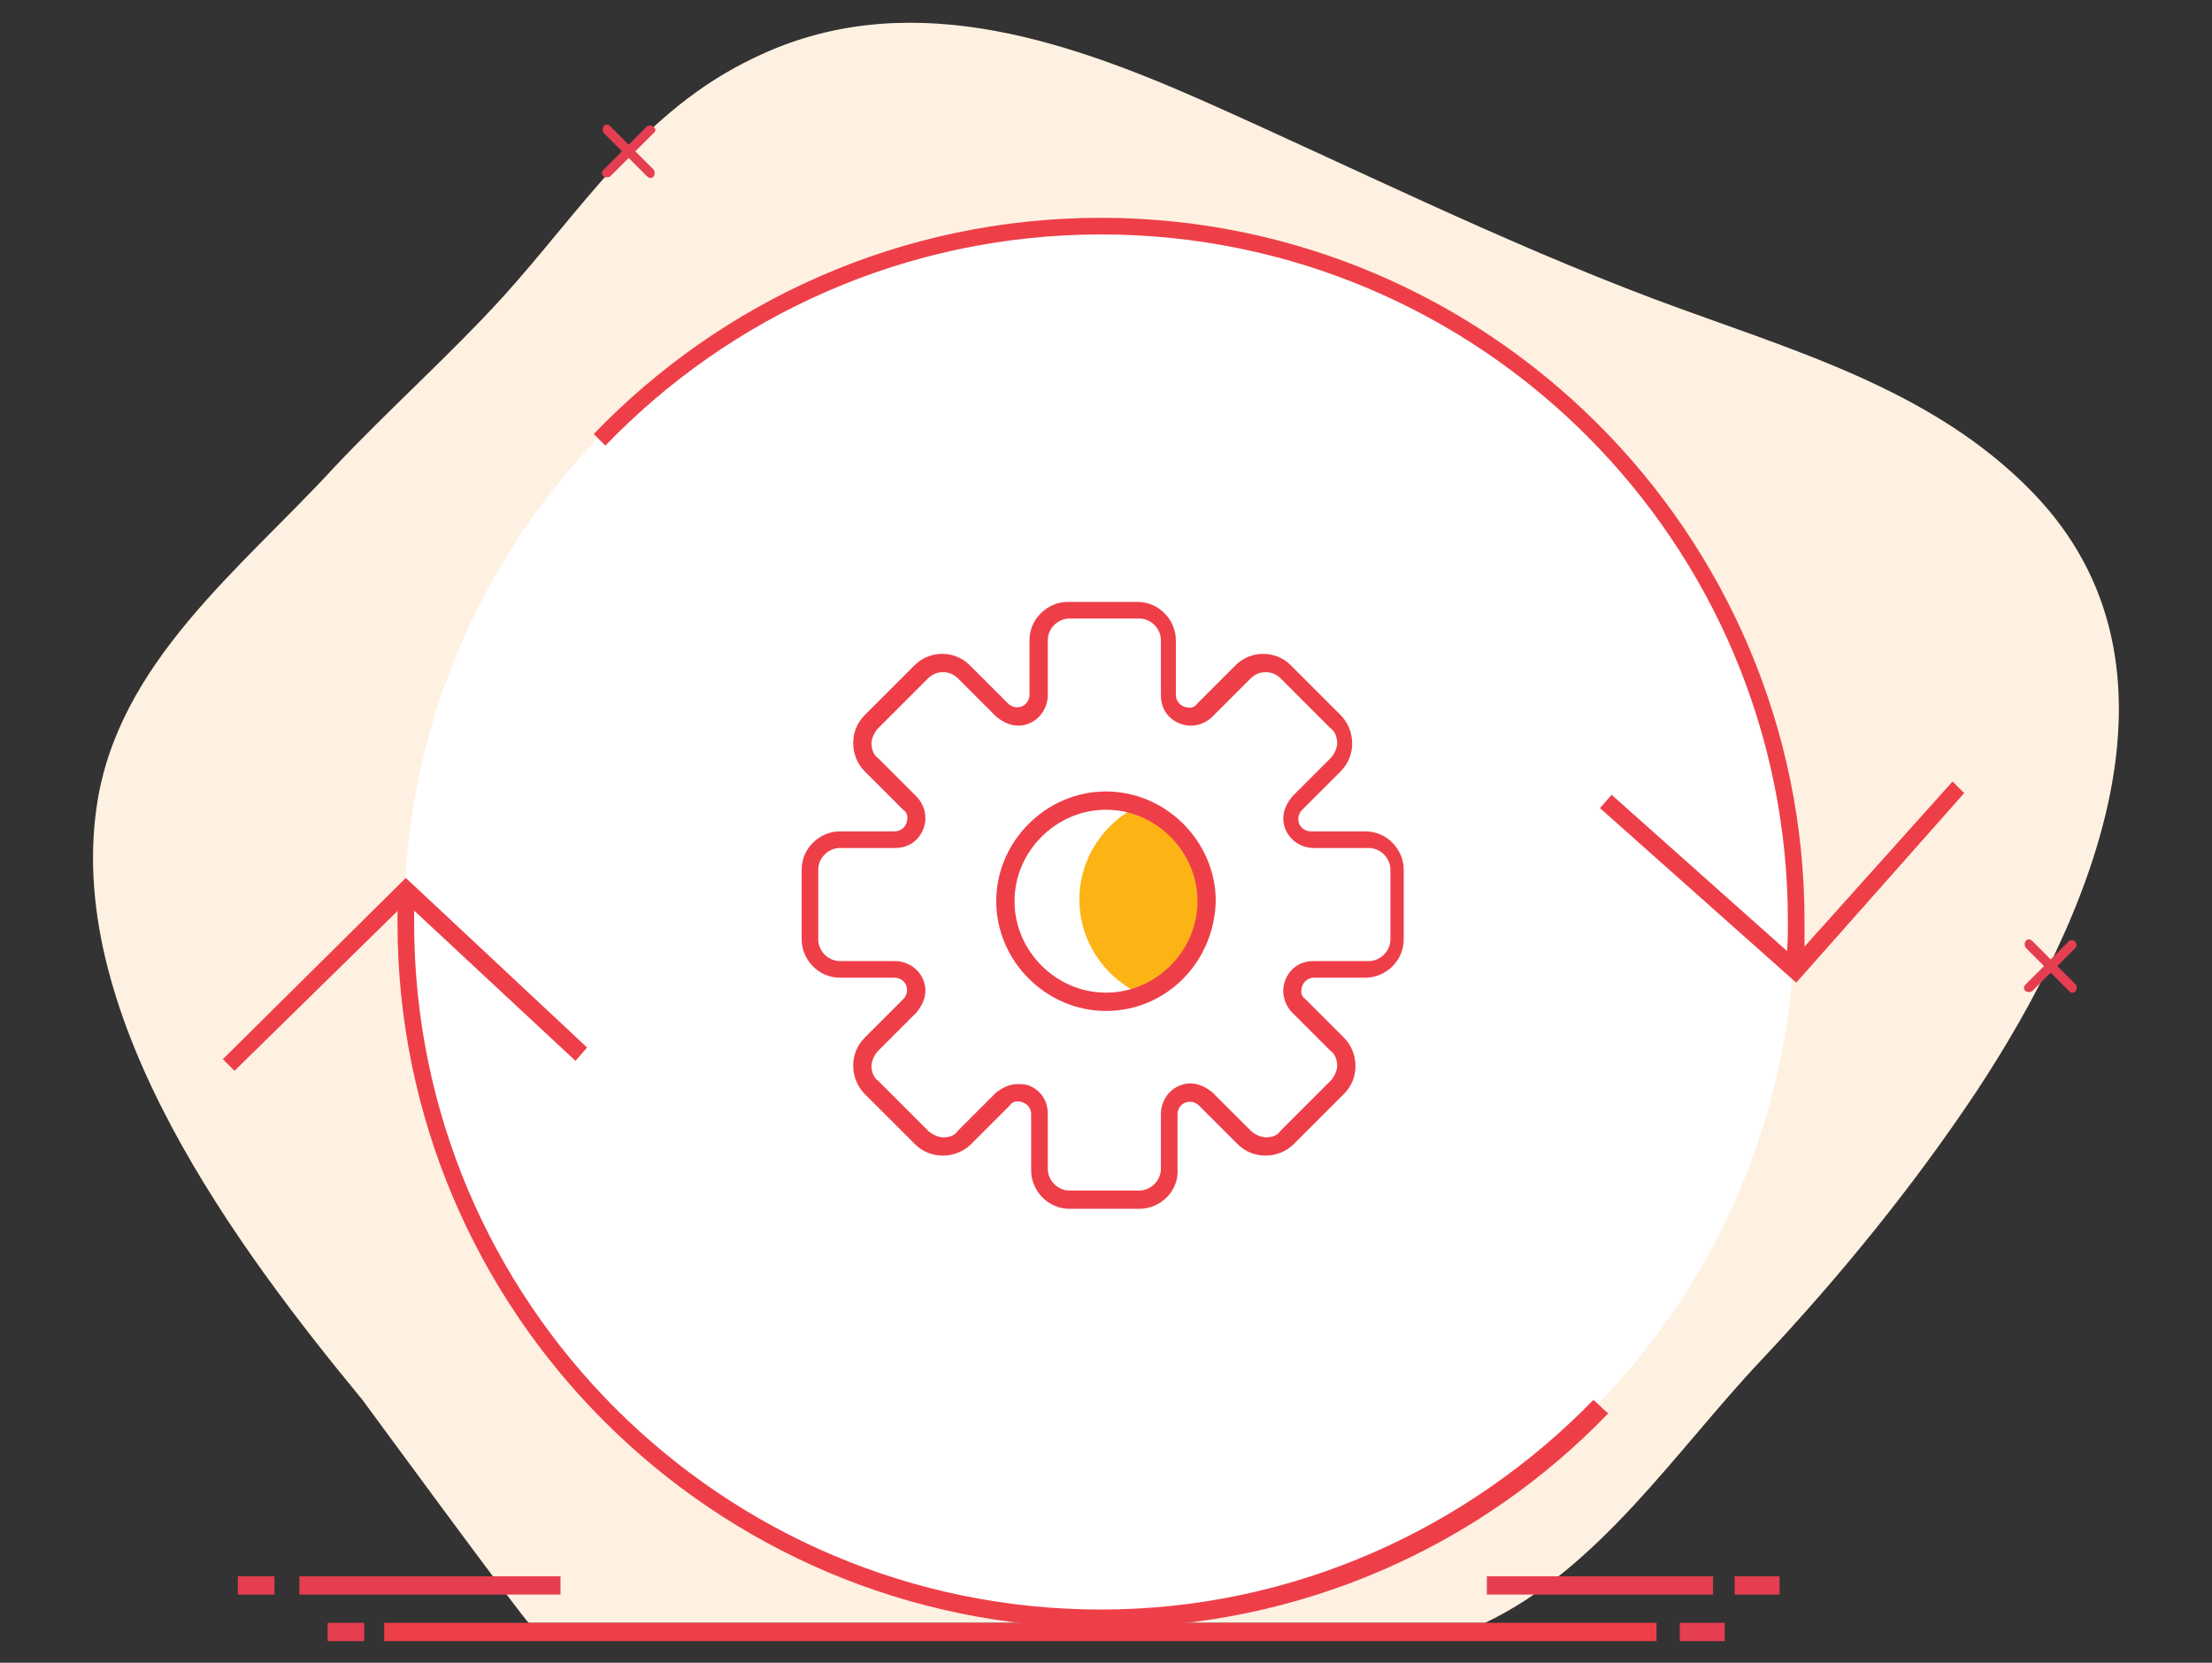
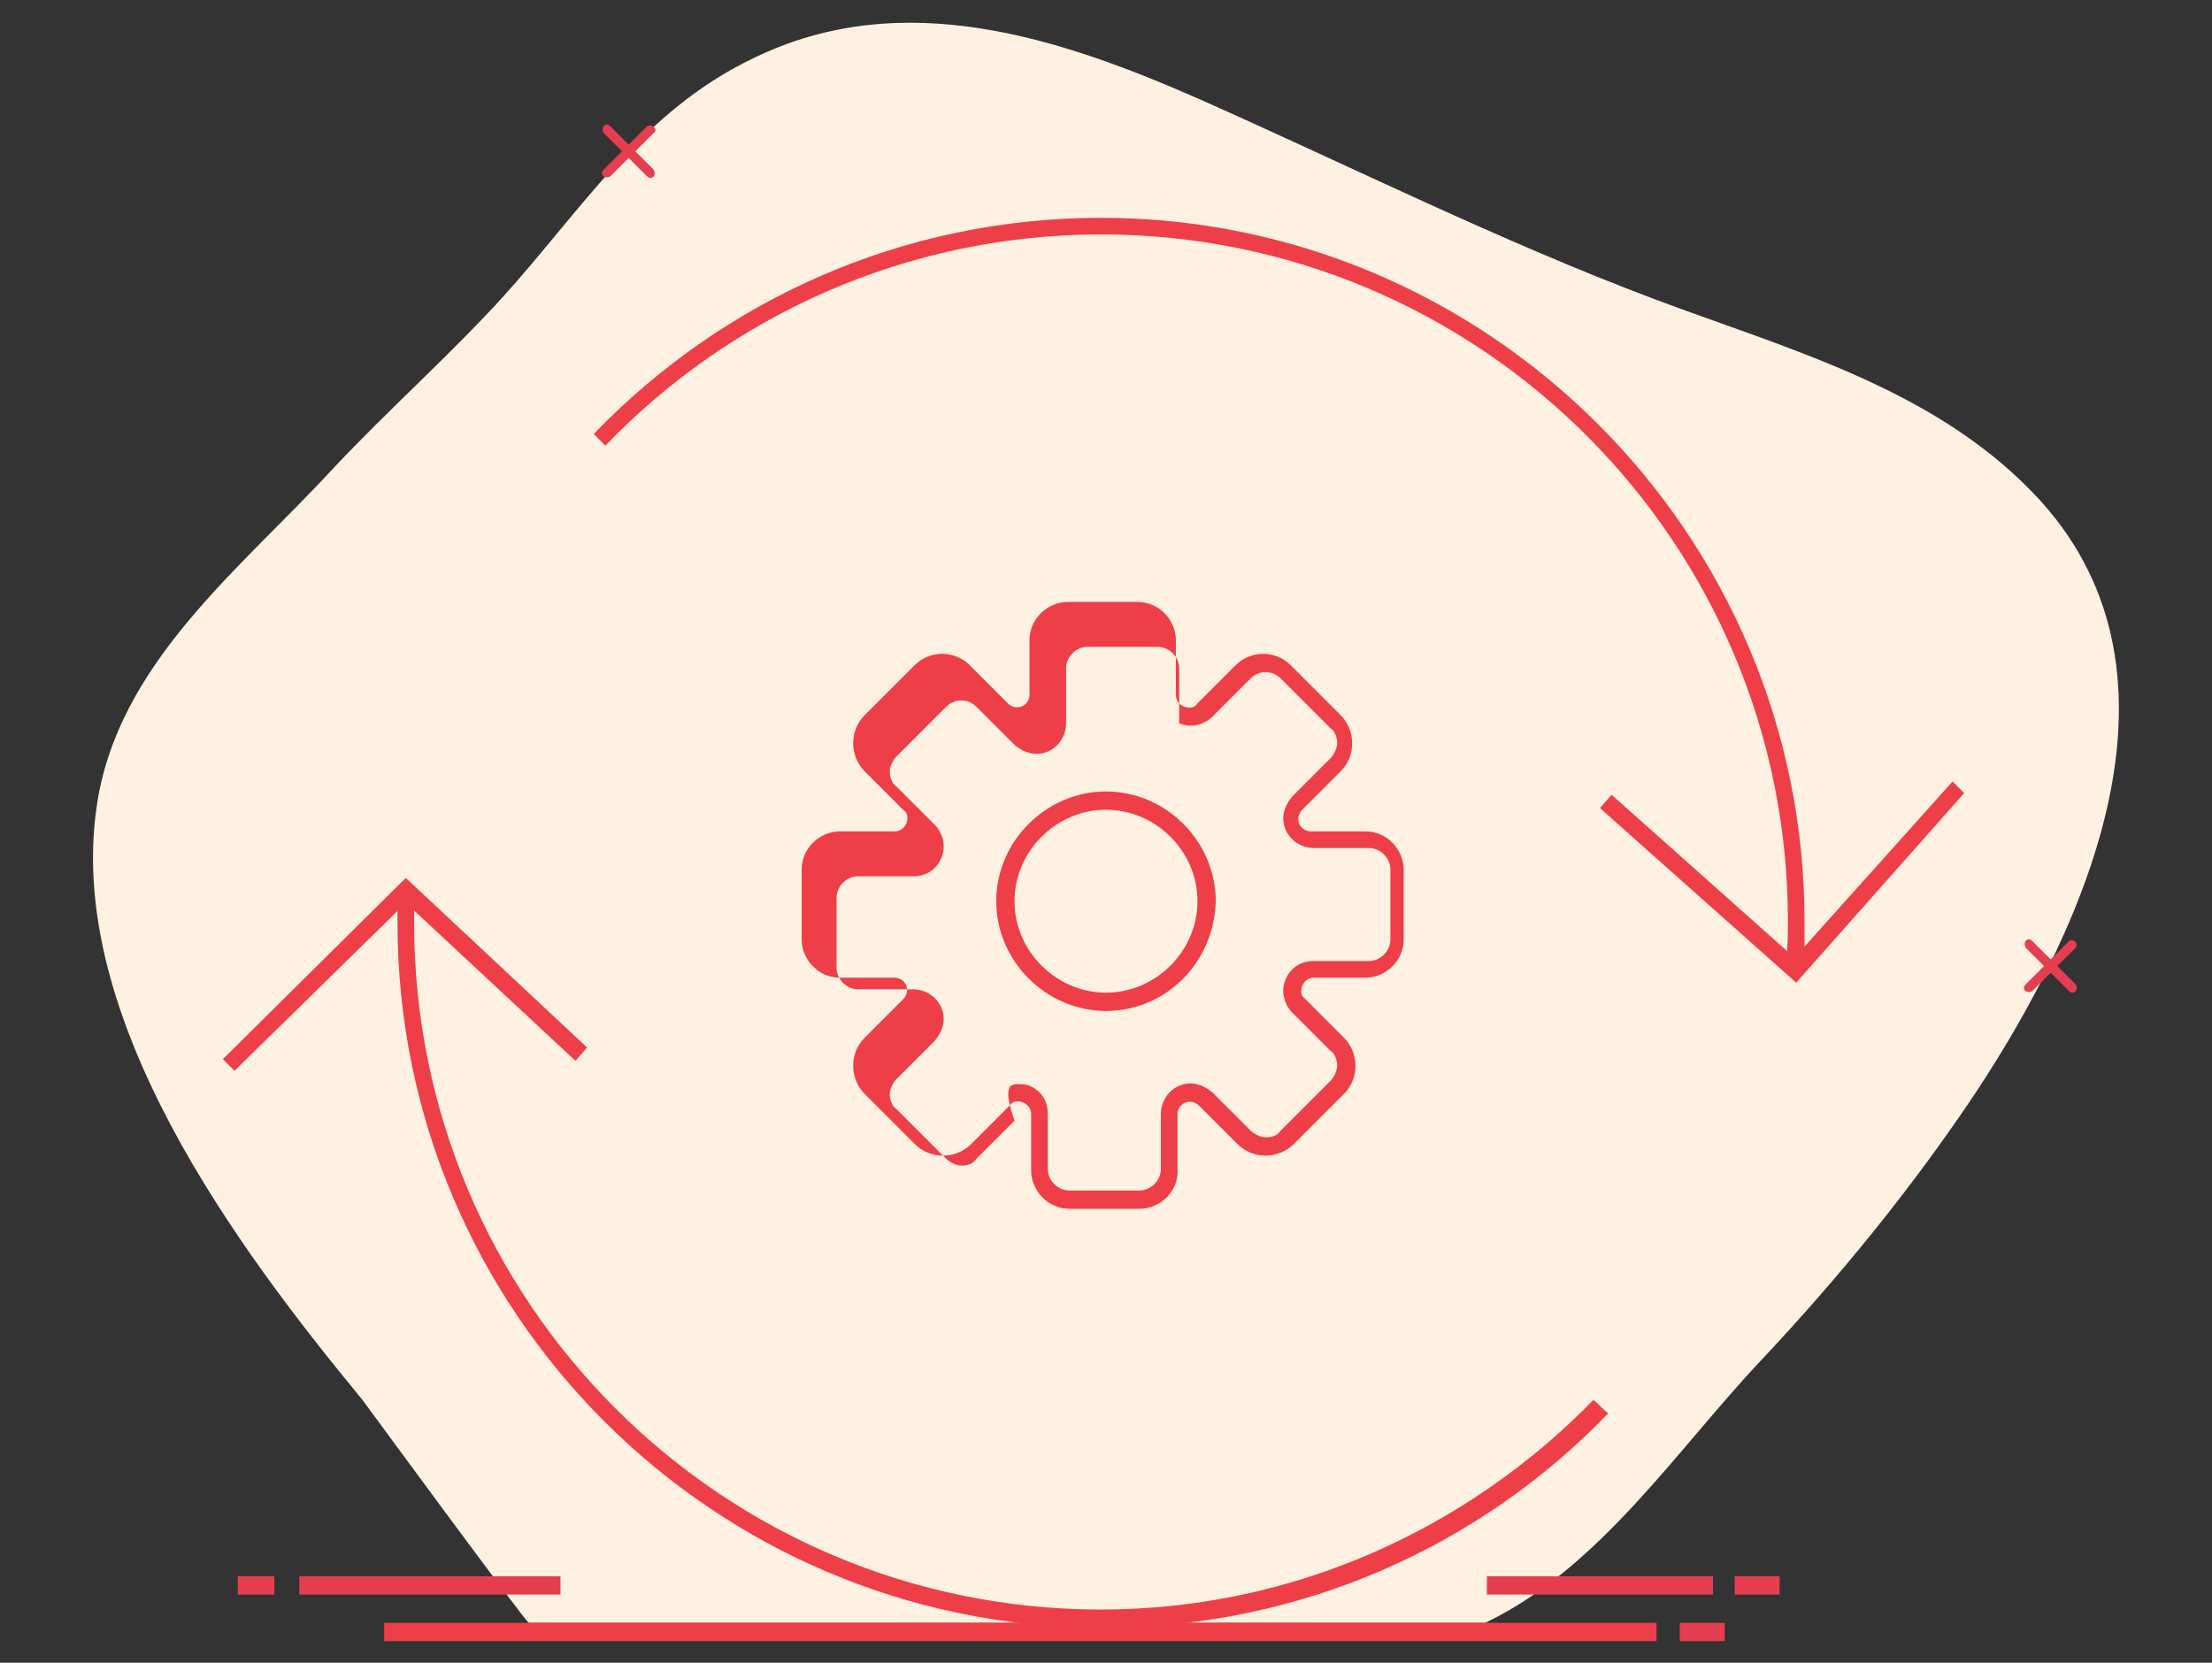
<svg xmlns="http://www.w3.org/2000/svg" version="1.1" id="Layer_1" x="0px" y="0px" viewBox="0 0 133 100" style="enable-background:new 0 0 133 100;" xml:space="preserve">
  <rect x="0" y="0" width="133" height="100" fill="#333333" stroke="none" />
  <style type="text/css">
	.st0{fill:#FFF1E1;}
	.st1{fill:#FFFFFF;}
	.st2{fill:#FCB415;}
	.st3{fill:#EE3F49;}
	.st4{fill:#E53E51;}
</style>
  <g>
    <path class="st0" d="M21.8,84.2C14.3,75.1,4,61.3,5.8,48.6c1.2-8.7,8.7-14.4,14.3-20.5c3.3-3.5,6.9-6.7,10.1-10.2   c4.8-5.3,8.4-11.2,15.1-14.4C54.3-0.9,63.8,2.3,72.2,6c9,4,18,8.5,27.3,12c8,3,16.6,5.3,22.7,11.6c10.2,10.5,3.4,25.8-3.4,36.1   c-3.8,5.7-8.2,11.1-12.9,16.1c-5.1,5.4-9.7,12.5-16.6,15.8c0,0-0.1,0-0.1,0c0,0-12.1,0-12.1,0l-45.3,0   C31.7,97.7,21.8,84.2,21.8,84.2z" />
-     <circle class="st1" cx="66.1" cy="55.3" r="41.8" />
-     <path class="st2" d="M72.3,54.1c0-2.5-1.5-4.7-3.7-5.7c-2.2,1-3.7,3.2-3.7,5.7s1.5,4.7,3.7,5.7C70.8,58.8,72.3,56.6,72.3,54.1z" />
    <path class="st3" d="M66.2,13.1c-12,0-22.8,5-30.5,13l0.7,0.7c7.5-7.8,18.1-12.7,29.8-12.7c22.8,0,41.3,18.5,41.3,41.3   c0,0.8,0,1.5-0.1,2.3c0.1,0.1,0.2,0.2,0.4,0.3c0.2-0.2,0.4-0.3,0.6-0.5c0,0,0.1-0.1,0.1-0.1c0-0.7,0-1.3,0-2   C108.5,32.1,89.5,13.1,66.2,13.1z" />
    <path class="st3" d="M95.8,84.2c-7.5,7.7-18,12.6-29.6,12.6c-22.8,0-41.3-18.5-41.3-41.3c0-0.4,0-0.9,0-1.3c-0.3-0.1-0.7,0-0.9,0.1   c0,0-0.1,0-0.1,0c0,0.4,0,0.8,0,1.2c0,23.4,19,42.4,42.4,42.4c11.9,0,22.7-4.9,30.4-12.9C96.3,84.7,96.1,84.4,95.8,84.2z" />
    <polygon class="st3" points="14.1,64.4 13.4,63.7 24.4,52.8 35.3,63 34.6,63.8 24.4,54.3  " />
    <polygon class="st3" points="108,59.1 96.2,48.6 96.9,47.8 107.9,57.6 117.4,47 118.1,47.7  " />
    <path class="st3" d="M66.5,60.8c-3.6,0-6.6-3-6.6-6.6c0-3.6,3-6.6,6.6-6.6c3.6,0,6.6,3,6.6,6.6C73,57.9,70.1,60.8,66.5,60.8z    M66.5,48.7c-3,0-5.5,2.5-5.5,5.5s2.5,5.5,5.5,5.5c3,0,5.5-2.5,5.5-5.5S69.5,48.7,66.5,48.7z" />
    <g>
-       <path class="st3" d="M68.5,72.7h-4.2c-1.3,0-2.3-1.1-2.3-2.3V67c0-0.3-0.2-0.6-0.5-0.7c-0.3-0.1-0.6-0.1-0.8,0.2l-2.3,2.3    c-0.4,0.4-1,0.7-1.7,0.7c0,0,0,0,0,0c-0.6,0-1.2-0.2-1.7-0.7l-3-3c-0.4-0.4-0.7-1-0.7-1.7c0-0.6,0.2-1.2,0.7-1.7l2.3-2.3    c0.2-0.2,0.3-0.5,0.2-0.8c-0.1-0.3-0.4-0.5-0.7-0.5h-3.3c-1.3,0-2.3-1.1-2.3-2.3v-4.2c0-1.3,1.1-2.3,2.3-2.3h3.3    c0.3,0,0.6-0.2,0.7-0.5c0.1-0.3,0.1-0.6-0.2-0.8L52,46.4c-0.4-0.4-0.7-1-0.7-1.7c0-0.6,0.2-1.2,0.7-1.7l3-3c0.9-0.9,2.4-0.9,3.3,0    l2.3,2.3c0.2,0.2,0.5,0.3,0.8,0.2c0.3-0.1,0.5-0.4,0.5-0.7v-3.3c0-1.3,1.1-2.3,2.3-2.3h4.2c1.3,0,2.3,1.1,2.3,2.3v3.3    c0,0.3,0.2,0.6,0.5,0.7c0.3,0.1,0.6,0.1,0.8-0.2l2.3-2.3c0.9-0.9,2.4-0.9,3.3,0l3,3c0.4,0.4,0.7,1,0.7,1.7c0,0.6-0.2,1.2-0.7,1.7    l-2.3,2.3c-0.2,0.2-0.3,0.5-0.2,0.8c0.1,0.3,0.4,0.5,0.7,0.5h3.3c1.3,0,2.3,1.1,2.3,2.3v4.2c0,1.3-1.1,2.3-2.3,2.3H79    c-0.3,0-0.6,0.2-0.7,0.5c-0.1,0.3-0.1,0.6,0.2,0.8l2.3,2.3c0.4,0.4,0.7,1,0.7,1.7c0,0.6-0.2,1.2-0.7,1.7l-3,3    c-0.4,0.4-1,0.7-1.7,0.7c0,0,0,0,0,0c-0.6,0-1.2-0.2-1.7-0.7l-2.3-2.3c-0.2-0.2-0.5-0.3-0.8-0.2c-0.3,0.1-0.5,0.4-0.5,0.7v3.3    C70.9,71.6,69.8,72.7,68.5,72.7z M61.2,65.2c0.2,0,0.5,0,0.7,0.1c0.7,0.3,1.1,0.9,1.1,1.7v3.3c0,0.7,0.6,1.3,1.3,1.3h4.2    c0.7,0,1.3-0.6,1.3-1.3V67c0-0.7,0.4-1.4,1.1-1.7c0.7-0.3,1.4-0.1,2,0.4l2.3,2.3c0.2,0.2,0.6,0.4,0.9,0.4c0,0,0,0,0,0    c0.4,0,0.7-0.1,0.9-0.4l3-3c0.2-0.2,0.4-0.6,0.4-0.9c0-0.3-0.1-0.7-0.4-0.9l-2.3-2.3c-0.5-0.5-0.7-1.3-0.4-2    c0.3-0.7,0.9-1.1,1.7-1.1h3.3c0.7,0,1.3-0.6,1.3-1.3v-4.2c0-0.7-0.6-1.3-1.3-1.3H79c-0.7,0-1.4-0.4-1.7-1.1    c-0.3-0.7-0.1-1.4,0.4-2l2.3-2.3c0.2-0.2,0.4-0.6,0.4-0.9c0-0.3-0.1-0.7-0.4-0.9l-3-3c-0.5-0.5-1.3-0.5-1.8,0l-2.3,2.3    c-0.5,0.5-1.3,0.7-2,0.4c-0.7-0.3-1.1-0.9-1.1-1.7v-3.3c0-0.7-0.6-1.3-1.3-1.3h-4.2c-0.7,0-1.3,0.6-1.3,1.3v3.3    c0,0.7-0.4,1.4-1.1,1.7c-0.7,0.3-1.4,0.1-2-0.4l-2.3-2.3c-0.5-0.5-1.3-0.5-1.8,0l-3,3c-0.2,0.2-0.4,0.6-0.4,0.9    c0,0.3,0.1,0.7,0.4,0.9l2.3,2.3c0.5,0.5,0.7,1.3,0.4,2c-0.3,0.7-0.9,1.1-1.7,1.1h-3.3c-0.7,0-1.3,0.6-1.3,1.3v4.2    c0,0.7,0.6,1.3,1.3,1.3h3.3c0.7,0,1.4,0.4,1.7,1.1c0.3,0.7,0.1,1.4-0.4,2l-2.3,2.3c-0.2,0.2-0.4,0.6-0.4,0.9    c0,0.3,0.1,0.7,0.4,0.9l3,3c0.2,0.2,0.6,0.4,0.9,0.4c0,0,0,0,0,0c0.4,0,0.7-0.1,0.9-0.4l2.3-2.3C60.3,65.4,60.7,65.2,61.2,65.2z" />
+       <path class="st3" d="M68.5,72.7h-4.2c-1.3,0-2.3-1.1-2.3-2.3V67c0-0.3-0.2-0.6-0.5-0.7c-0.3-0.1-0.6-0.1-0.8,0.2l-2.3,2.3    c-0.4,0.4-1,0.7-1.7,0.7c0,0,0,0,0,0c-0.6,0-1.2-0.2-1.7-0.7l-3-3c-0.4-0.4-0.7-1-0.7-1.7c0-0.6,0.2-1.2,0.7-1.7l2.3-2.3    c0.2-0.2,0.3-0.5,0.2-0.8c-0.1-0.3-0.4-0.5-0.7-0.5h-3.3c-1.3,0-2.3-1.1-2.3-2.3v-4.2c0-1.3,1.1-2.3,2.3-2.3h3.3    c0.3,0,0.6-0.2,0.7-0.5c0.1-0.3,0.1-0.6-0.2-0.8L52,46.4c-0.4-0.4-0.7-1-0.7-1.7c0-0.6,0.2-1.2,0.7-1.7l3-3c0.9-0.9,2.4-0.9,3.3,0    l2.3,2.3c0.2,0.2,0.5,0.3,0.8,0.2c0.3-0.1,0.5-0.4,0.5-0.7v-3.3c0-1.3,1.1-2.3,2.3-2.3h4.2c1.3,0,2.3,1.1,2.3,2.3v3.3    c0,0.3,0.2,0.6,0.5,0.7c0.3,0.1,0.6,0.1,0.8-0.2l2.3-2.3c0.9-0.9,2.4-0.9,3.3,0l3,3c0.4,0.4,0.7,1,0.7,1.7c0,0.6-0.2,1.2-0.7,1.7    l-2.3,2.3c-0.2,0.2-0.3,0.5-0.2,0.8c0.1,0.3,0.4,0.5,0.7,0.5h3.3c1.3,0,2.3,1.1,2.3,2.3v4.2c0,1.3-1.1,2.3-2.3,2.3H79    c-0.3,0-0.6,0.2-0.7,0.5c-0.1,0.3-0.1,0.6,0.2,0.8l2.3,2.3c0.4,0.4,0.7,1,0.7,1.7c0,0.6-0.2,1.2-0.7,1.7l-3,3    c-0.4,0.4-1,0.7-1.7,0.7c0,0,0,0,0,0c-0.6,0-1.2-0.2-1.7-0.7l-2.3-2.3c-0.2-0.2-0.5-0.3-0.8-0.2c-0.3,0.1-0.5,0.4-0.5,0.7v3.3    C70.9,71.6,69.8,72.7,68.5,72.7z M61.2,65.2c0.2,0,0.5,0,0.7,0.1c0.7,0.3,1.1,0.9,1.1,1.7v3.3c0,0.7,0.6,1.3,1.3,1.3h4.2    c0.7,0,1.3-0.6,1.3-1.3V67c0-0.7,0.4-1.4,1.1-1.7c0.7-0.3,1.4-0.1,2,0.4l2.3,2.3c0.2,0.2,0.6,0.4,0.9,0.4c0,0,0,0,0,0    c0.4,0,0.7-0.1,0.9-0.4l3-3c0.2-0.2,0.4-0.6,0.4-0.9c0-0.3-0.1-0.7-0.4-0.9l-2.3-2.3c-0.5-0.5-0.7-1.3-0.4-2    c0.3-0.7,0.9-1.1,1.7-1.1h3.3c0.7,0,1.3-0.6,1.3-1.3v-4.2c0-0.7-0.6-1.3-1.3-1.3H79c-0.7,0-1.4-0.4-1.7-1.1    c-0.3-0.7-0.1-1.4,0.4-2l2.3-2.3c0.2-0.2,0.4-0.6,0.4-0.9c0-0.3-0.1-0.7-0.4-0.9l-3-3c-0.5-0.5-1.3-0.5-1.8,0l-2.3,2.3    c-0.5,0.5-1.3,0.7-2,0.4v-3.3c0-0.7-0.6-1.3-1.3-1.3h-4.2c-0.7,0-1.3,0.6-1.3,1.3v3.3    c0,0.7-0.4,1.4-1.1,1.7c-0.7,0.3-1.4,0.1-2-0.4l-2.3-2.3c-0.5-0.5-1.3-0.5-1.8,0l-3,3c-0.2,0.2-0.4,0.6-0.4,0.9    c0,0.3,0.1,0.7,0.4,0.9l2.3,2.3c0.5,0.5,0.7,1.3,0.4,2c-0.3,0.7-0.9,1.1-1.7,1.1h-3.3c-0.7,0-1.3,0.6-1.3,1.3v4.2    c0,0.7,0.6,1.3,1.3,1.3h3.3c0.7,0,1.4,0.4,1.7,1.1c0.3,0.7,0.1,1.4-0.4,2l-2.3,2.3c-0.2,0.2-0.4,0.6-0.4,0.9    c0,0.3,0.1,0.7,0.4,0.9l3,3c0.2,0.2,0.6,0.4,0.9,0.4c0,0,0,0,0,0c0.4,0,0.7-0.1,0.9-0.4l2.3-2.3C60.3,65.4,60.7,65.2,61.2,65.2z" />
    </g>
    <rect x="89.4" y="94.8" class="st4" width="13.6" height="1.1" />
    <rect x="104.3" y="94.8" class="st4" width="2.7" height="1.1" />
    <rect x="101" y="97.6" class="st4" width="2.7" height="1.1" />
    <rect x="18" y="94.8" class="st4" width="15.7" height="1.1" />
    <rect x="14.3" y="94.8" class="st4" width="2.2" height="1.1" />
-     <rect x="19.7" y="97.6" class="st4" width="2.2" height="1.1" />
    <rect x="23.1" y="97.6" class="st3" width="76.5" height="1.1" />
    <path class="st4" d="M124.4,56.6c-0.4,0.4-0.7,0.7-1.1,1.1c-0.4-0.4-0.7-0.7-1.1-1.1c-0.3-0.3-0.6,0.1-0.4,0.4   c0.4,0.4,0.7,0.7,1.1,1.1c-0.4,0.4-0.7,0.7-1.1,1.1c-0.3,0.3,0.1,0.6,0.4,0.4c0.4-0.4,0.7-0.7,1.1-1.1c0.4,0.4,0.7,0.7,1.1,1.1   c0.3,0.3,0.6-0.1,0.4-0.4c-0.4-0.4-0.7-0.7-1.1-1.1c0.4-0.4,0.7-0.7,1.1-1.1C125,56.7,124.6,56.4,124.4,56.6z" />
    <path class="st4" d="M38.9,7.6c-0.4,0.4-0.7,0.7-1.1,1.1c-0.4-0.4-0.7-0.7-1.1-1.1c-0.3-0.3-0.6,0.1-0.4,0.4   c0.4,0.4,0.7,0.7,1.1,1.1c-0.4,0.4-0.7,0.7-1.1,1.1c-0.3,0.3,0.1,0.6,0.4,0.4c0.4-0.4,0.7-0.7,1.1-1.1c0.4,0.4,0.7,0.7,1.1,1.1   c0.3,0.3,0.6-0.1,0.4-0.4c-0.4-0.4-0.7-0.7-1.1-1.1c0.4-0.4,0.7-0.7,1.1-1.1C39.6,7.8,39.2,7.4,38.9,7.6z" />
  </g>
</svg>